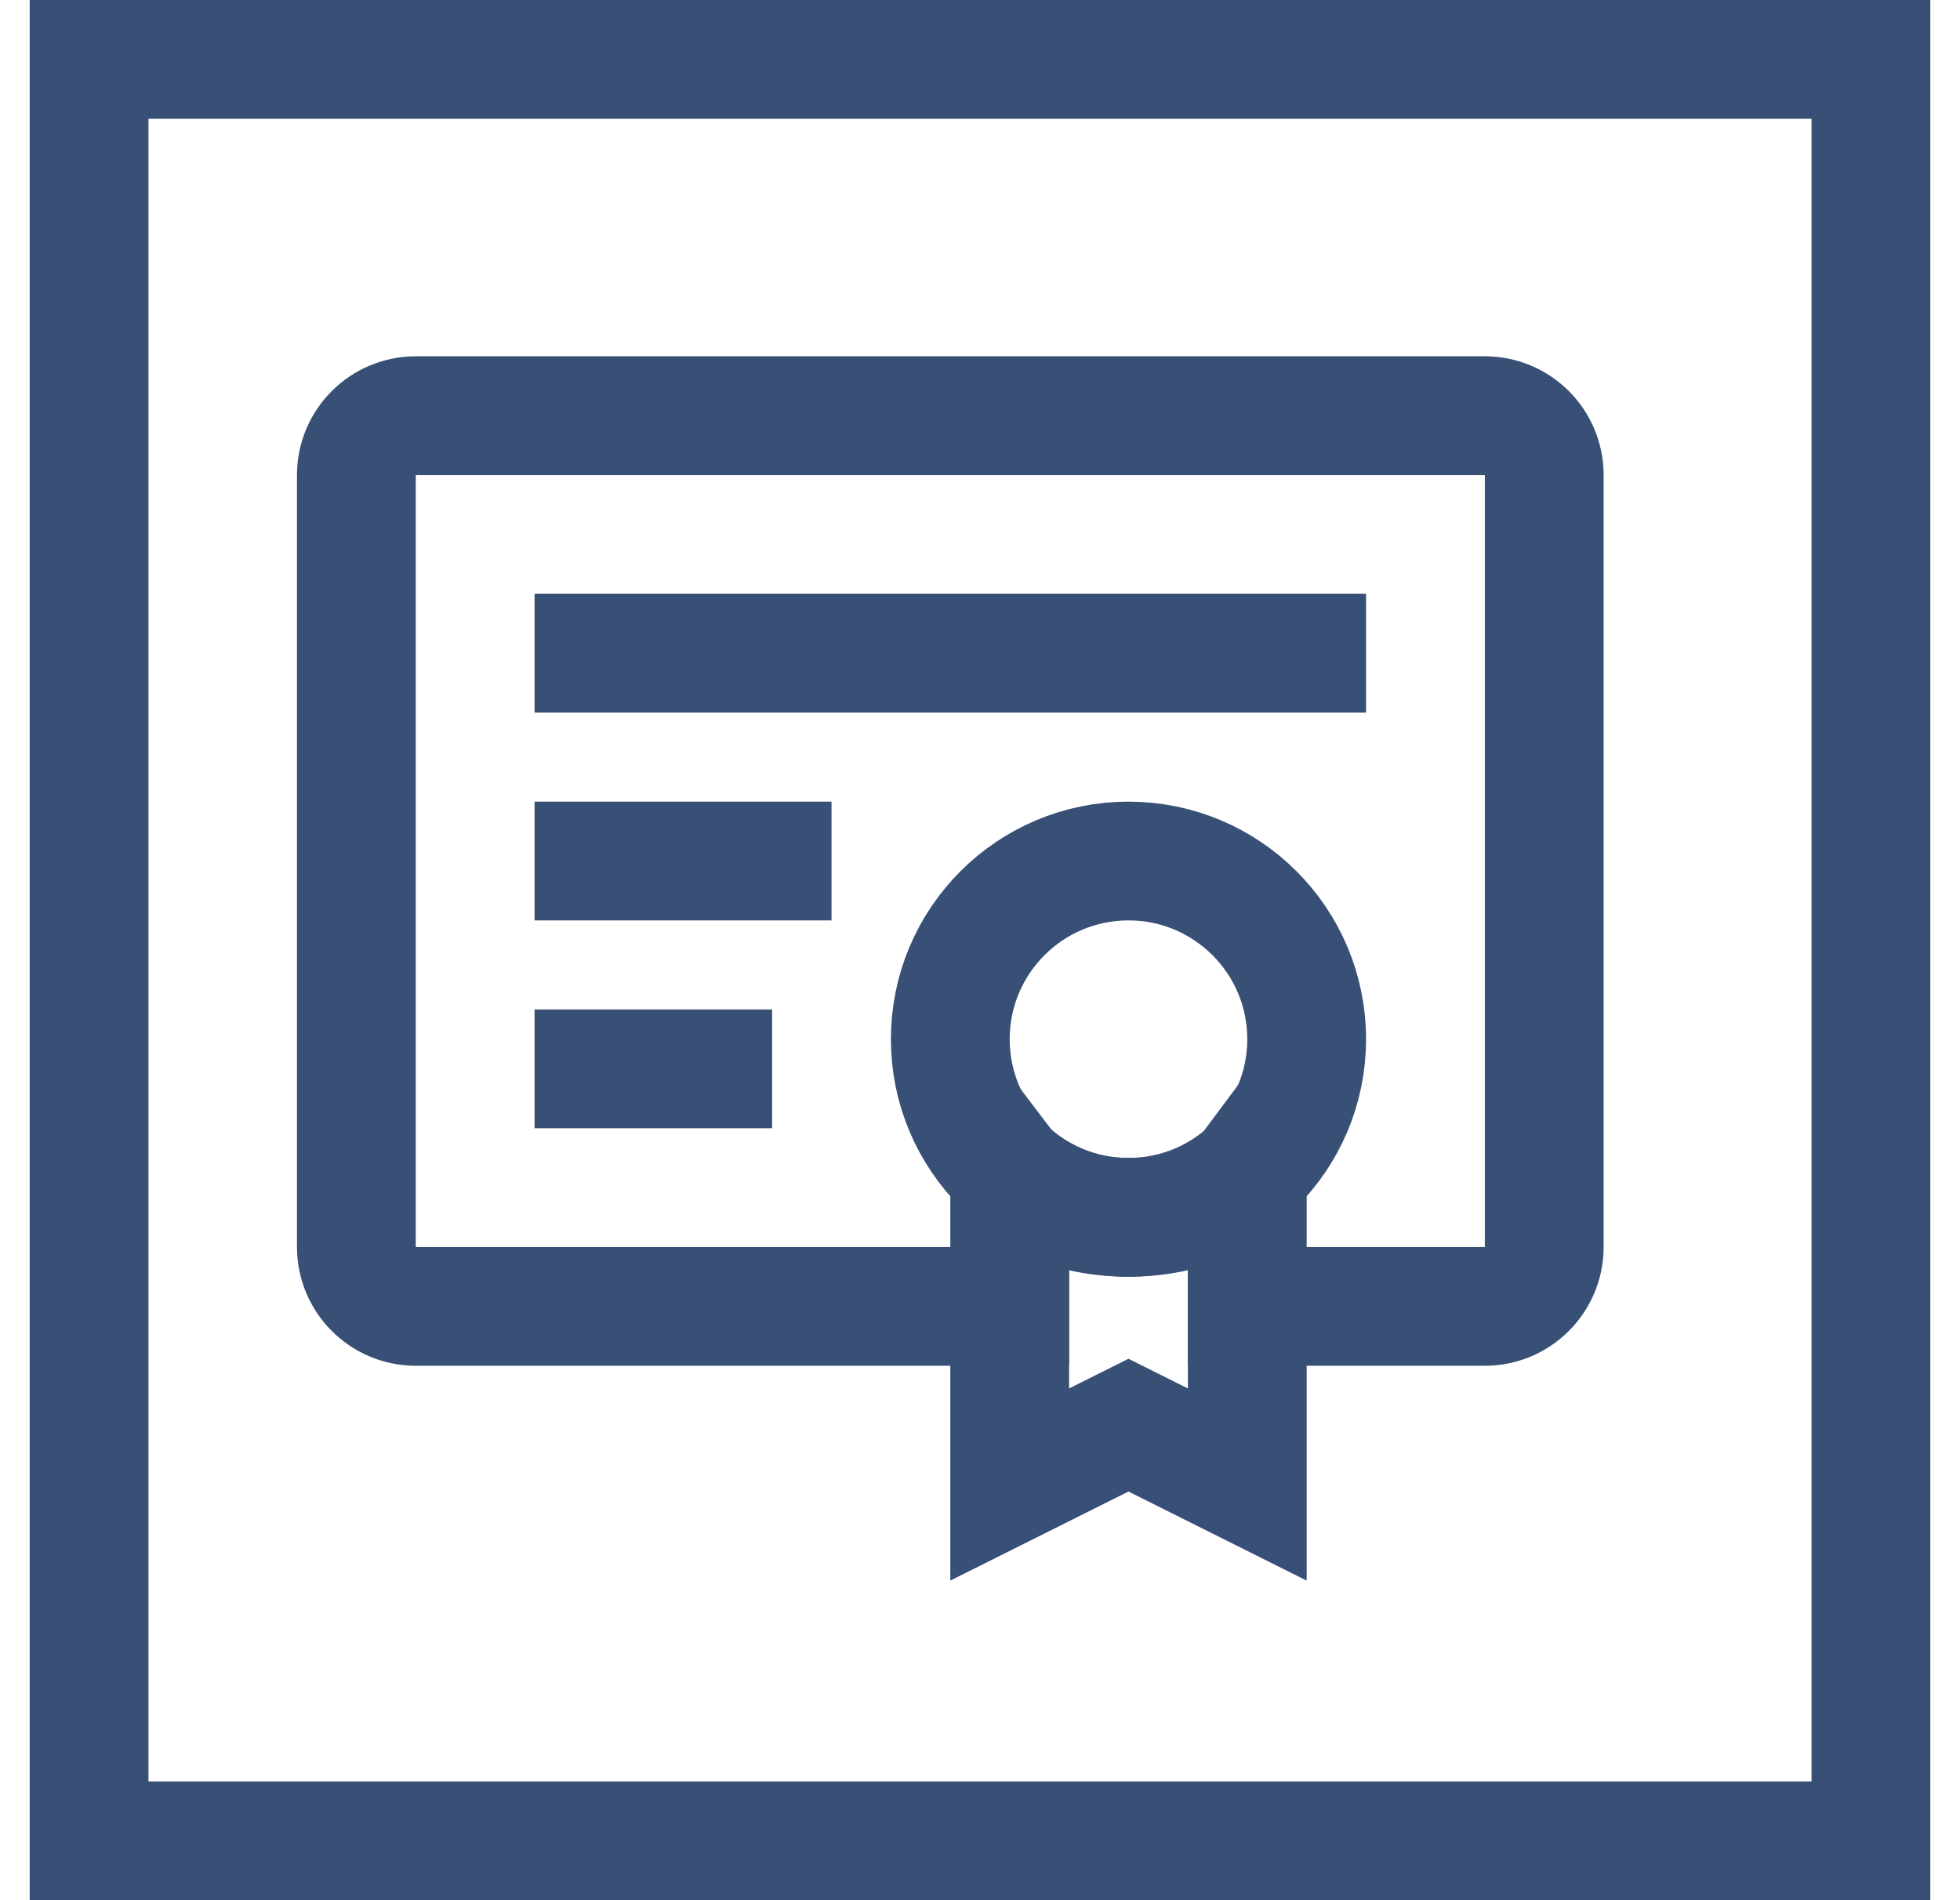
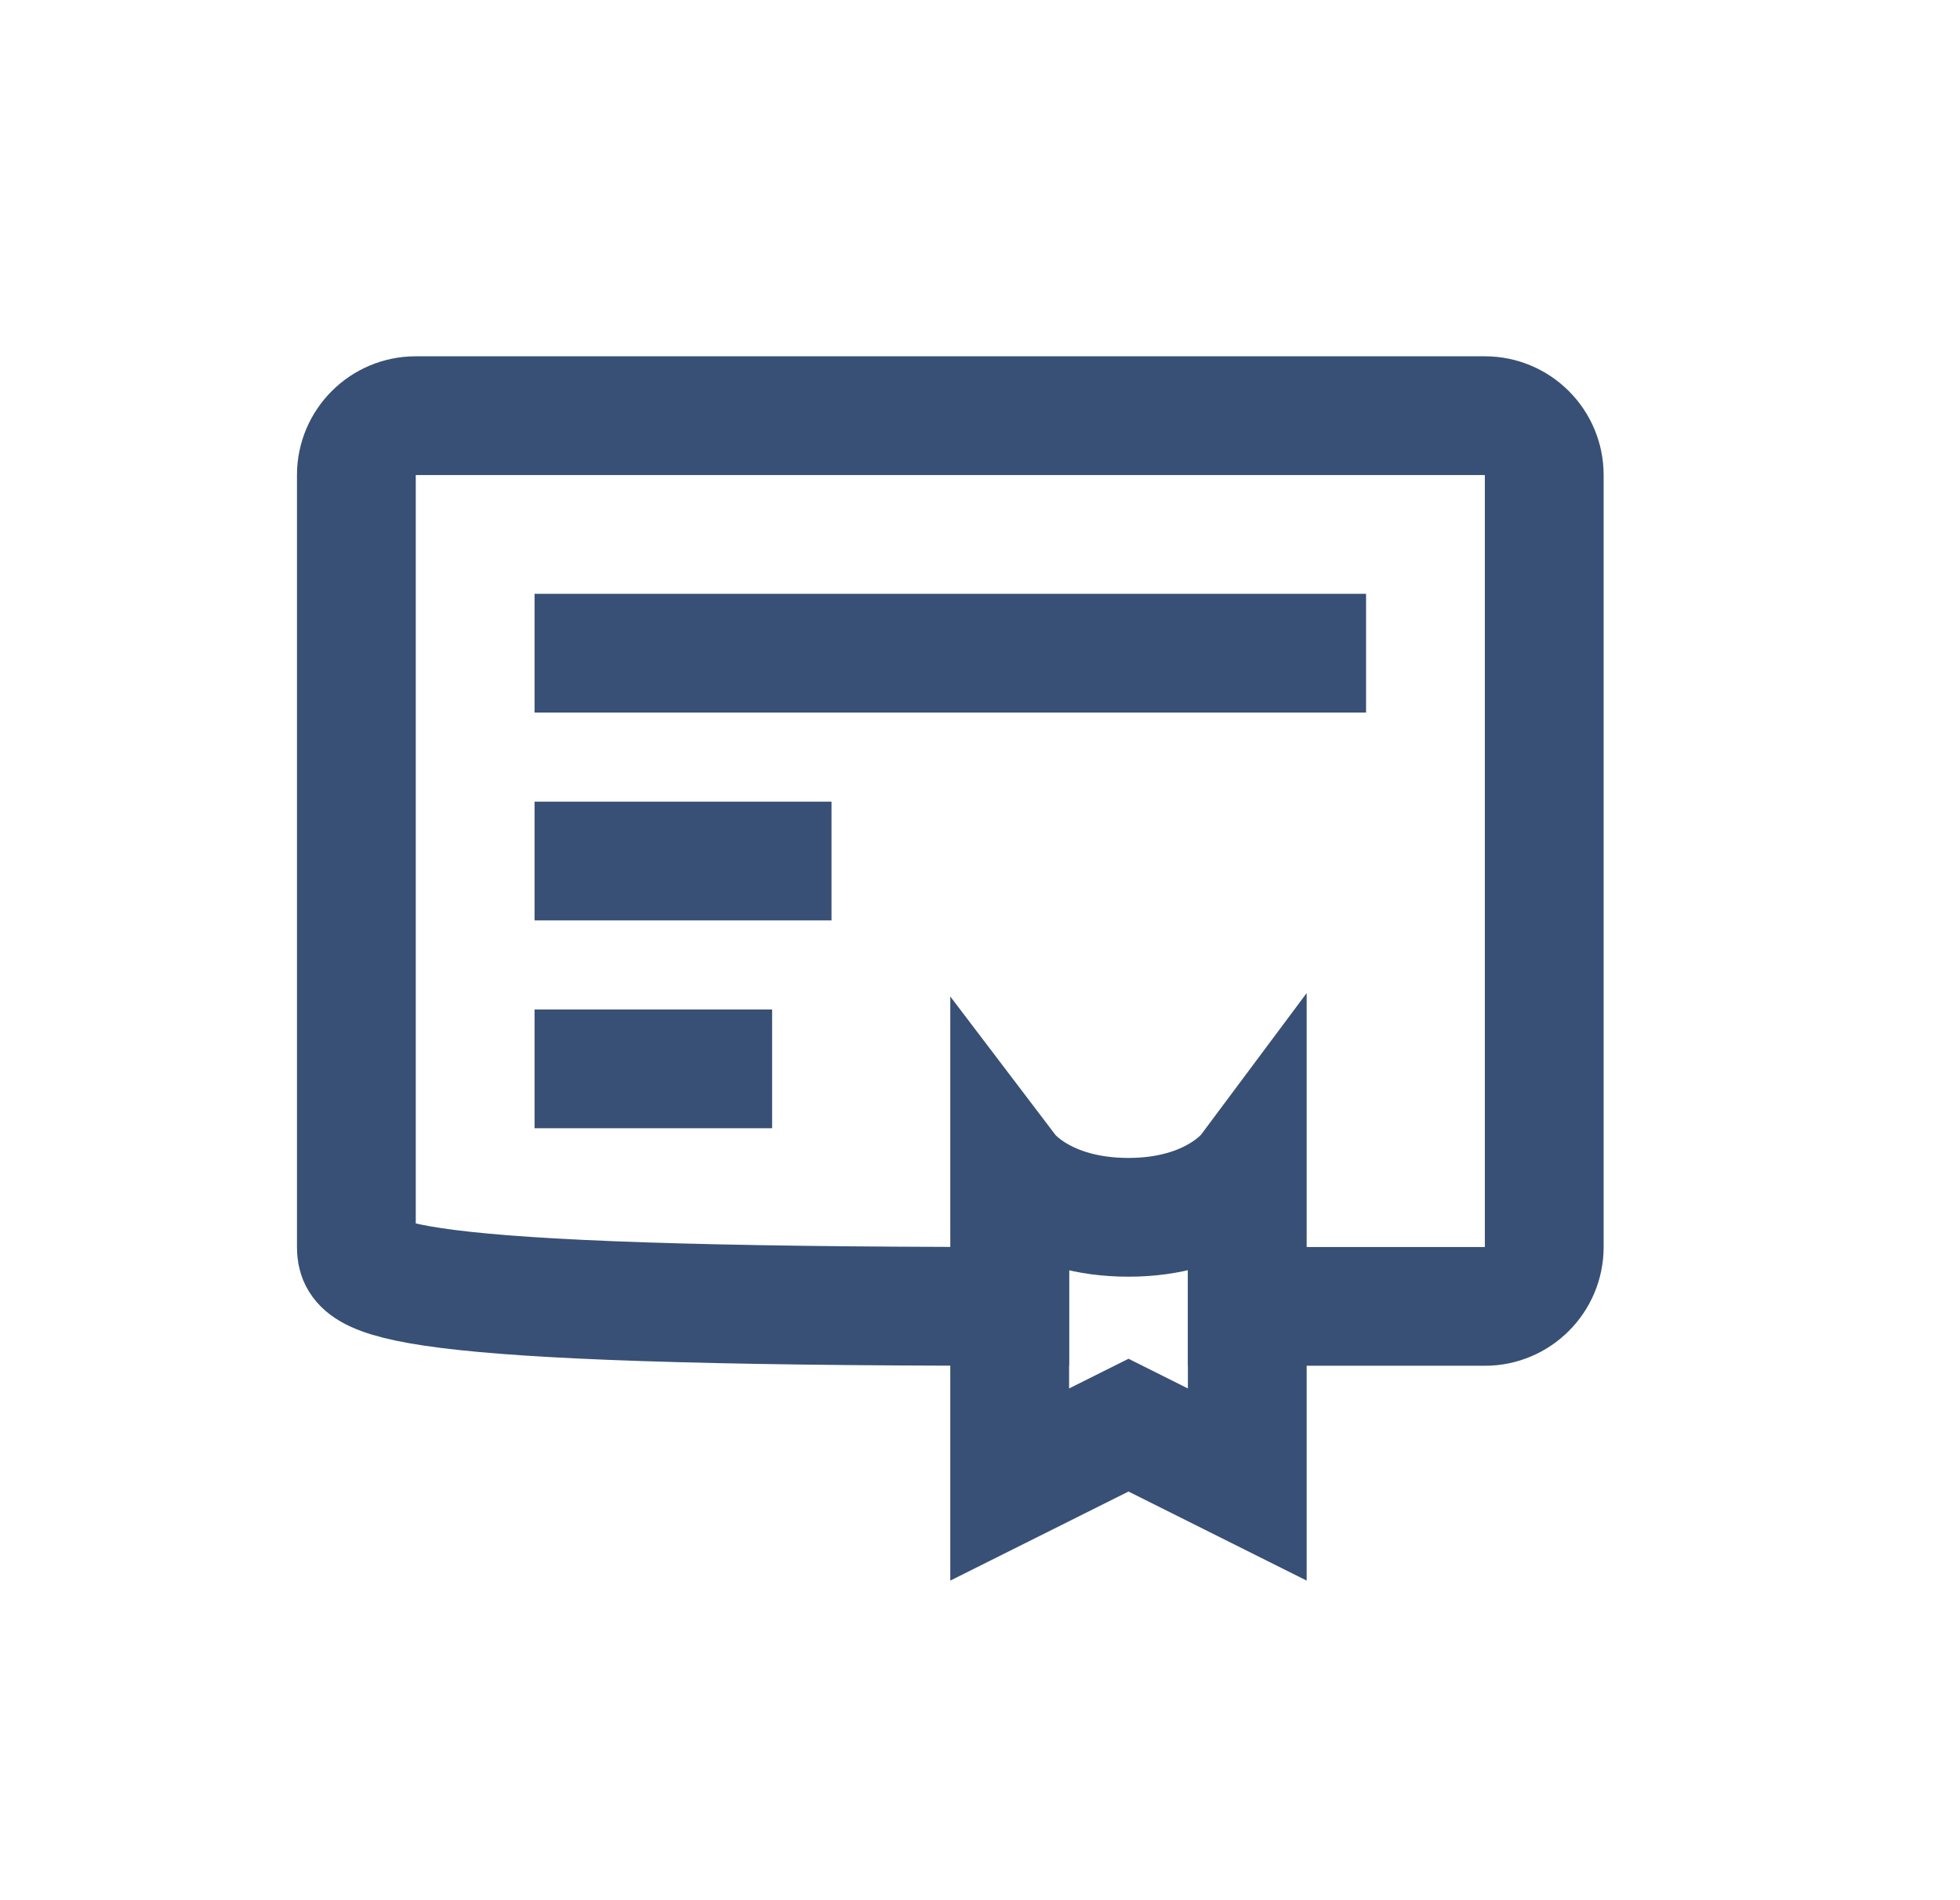
<svg xmlns="http://www.w3.org/2000/svg" width="33" height="32" viewBox="0 0 33 32" fill="none">
-   <rect x="1.5" y="1" width="30" height="30" stroke="#385075" stroke-width="2" />
-   <path d="M17 22H7C6.448 22 6 21.552 6 21V8C6 7.448 6.448 7 7 7H25C25.552 7 26 7.448 26 8V21C26 21.552 25.552 22 25 22H21" stroke="#385075" stroke-width="2" stroke-linecap="square" />
+   <path d="M17 22C6.448 22 6 21.552 6 21V8C6 7.448 6.448 7 7 7H25C25.552 7 26 7.448 26 8V21C26 21.552 25.552 22 25 22H21" stroke="#385075" stroke-width="2" stroke-linecap="square" />
  <path d="M10 11H22" stroke="#385075" stroke-width="2" stroke-linecap="square" />
  <path d="M10 14.5H13" stroke="#385075" stroke-width="2" stroke-linecap="square" />
  <path d="M10 18H12" stroke="#385075" stroke-width="2" stroke-linecap="square" />
-   <path d="M19 20.5C20.657 20.5 22 19.157 22 17.5C22 15.843 20.657 14.5 19 14.5C17.343 14.5 16 15.843 16 17.5C16 19.157 17.343 20.5 19 20.5Z" stroke="#385075" stroke-width="2" />
  <path d="M19 24L21 25V19.736C21 19.736 20.43 20.5 19 20.5C17.57 20.5 17 19.75 17 19.75V25L19 24Z" stroke="#385075" stroke-width="2" stroke-linecap="square" />
</svg>